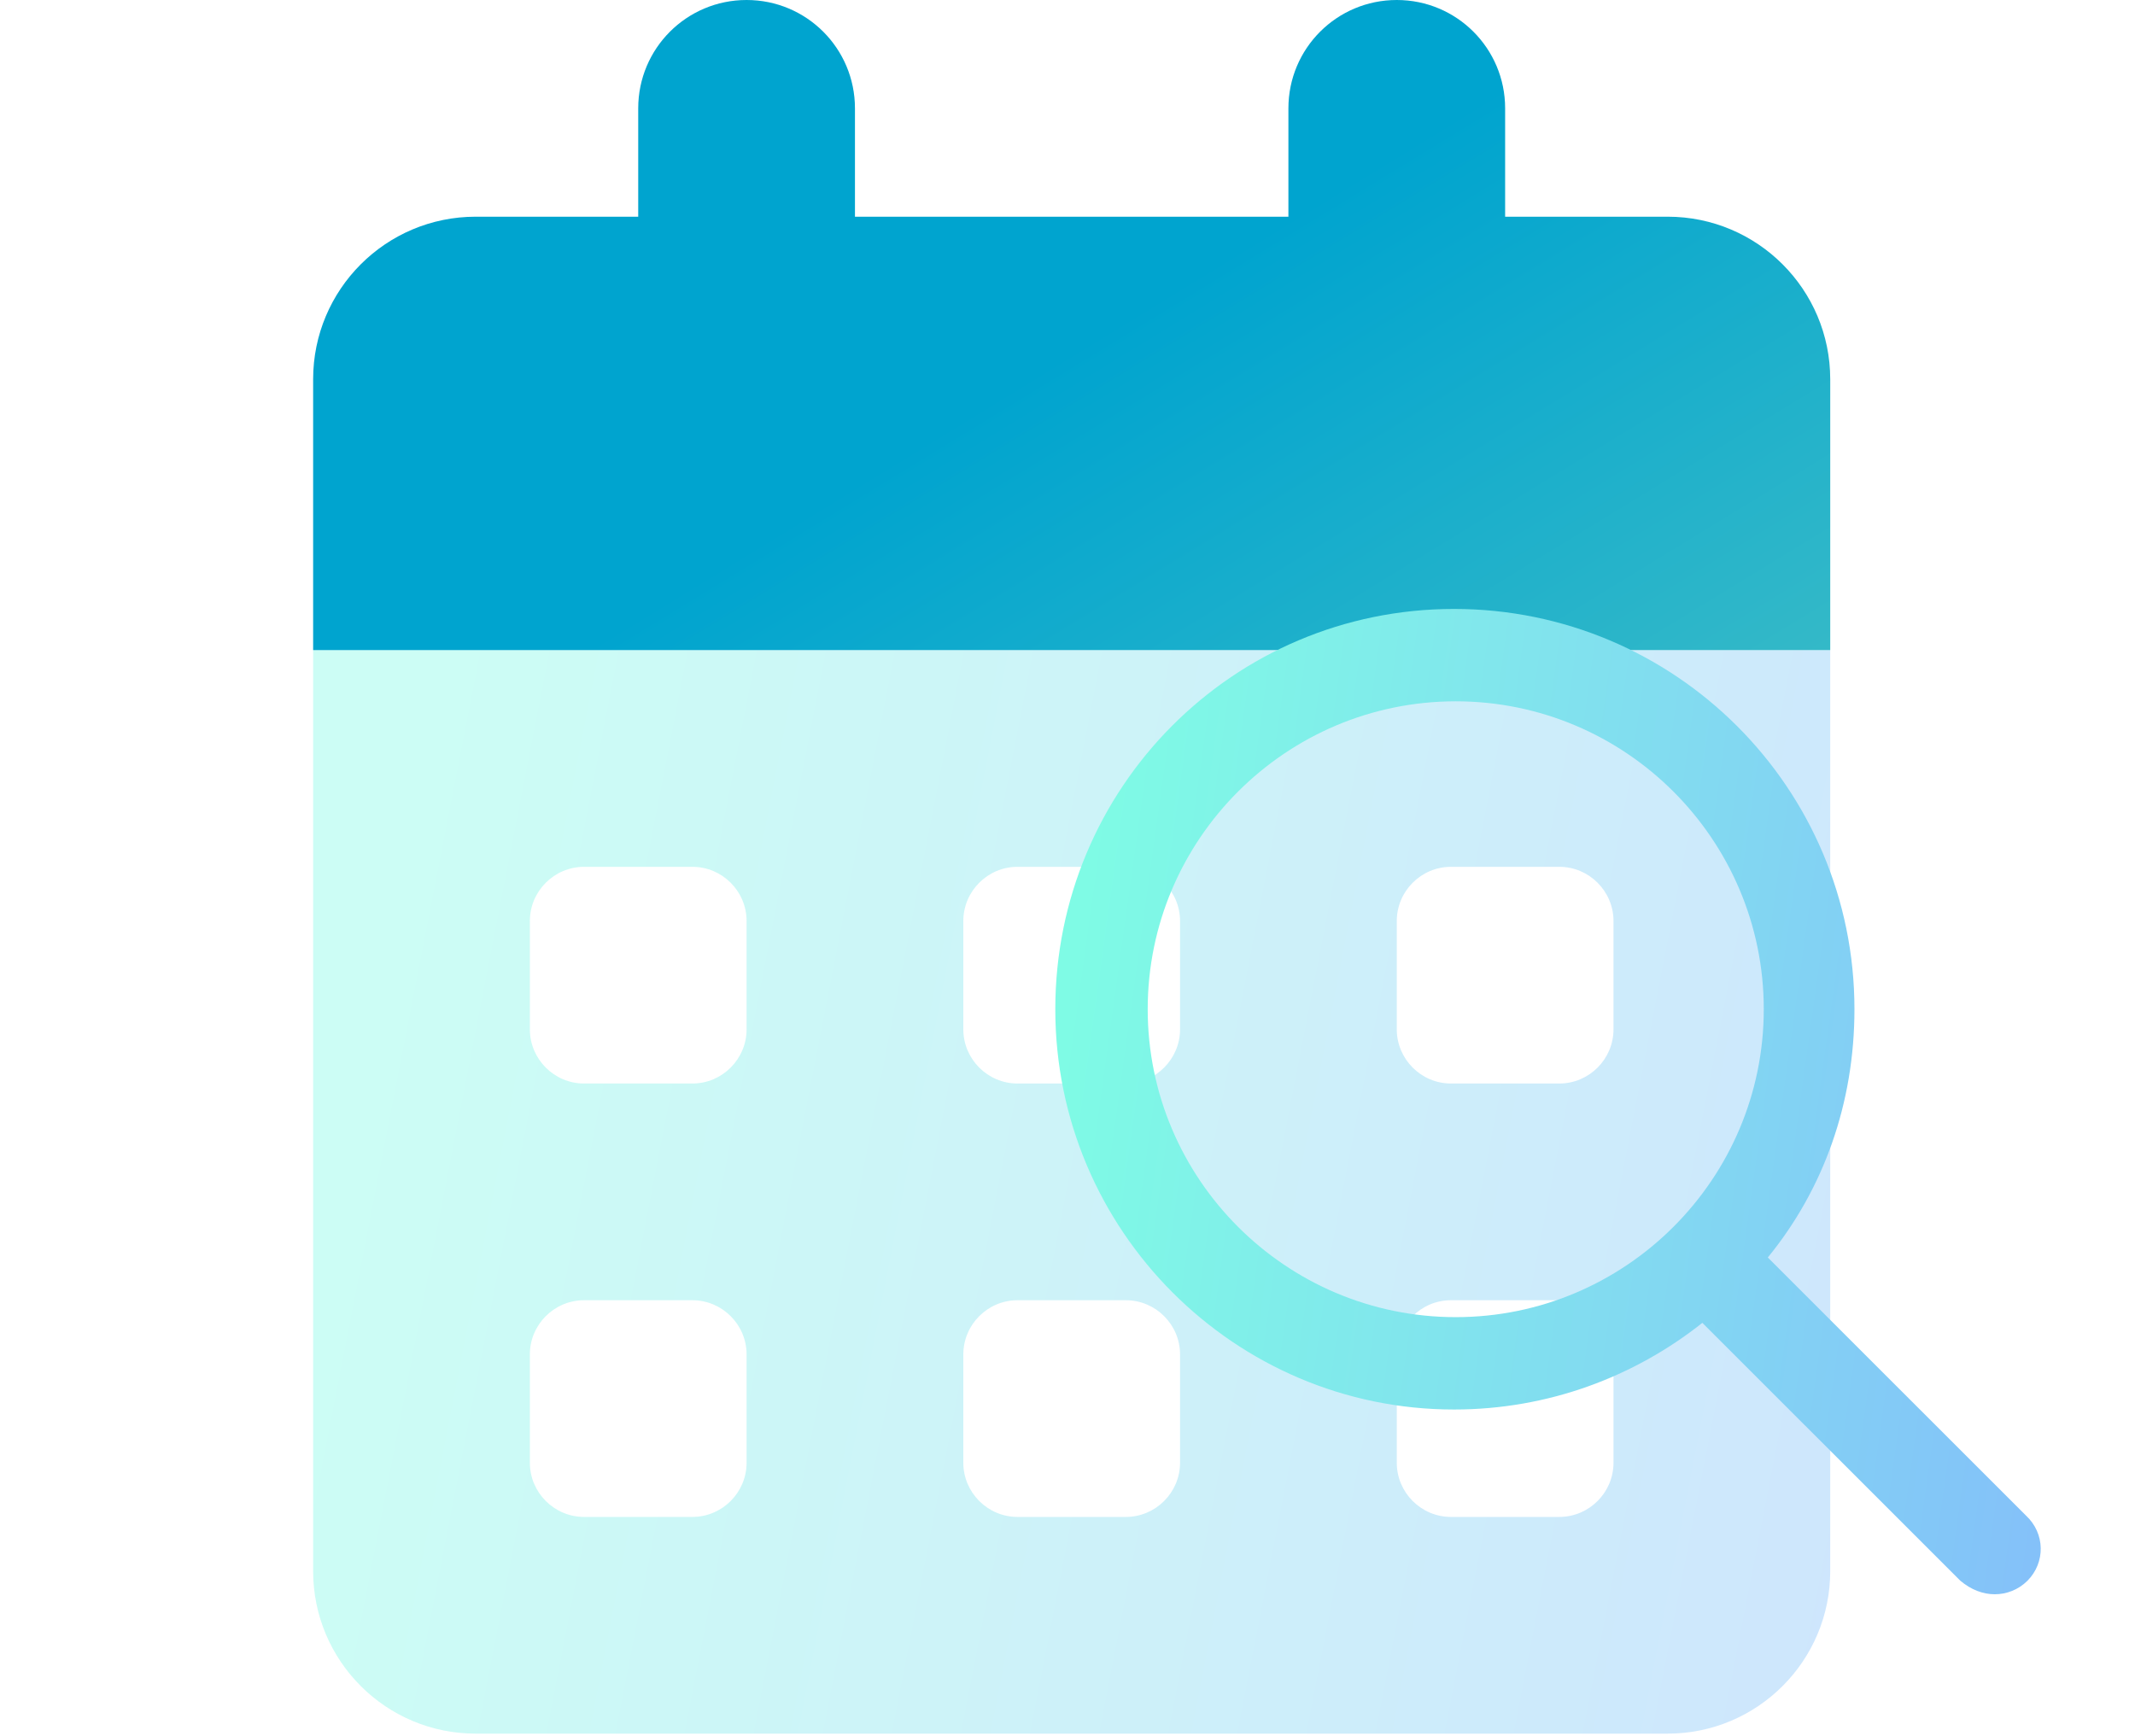
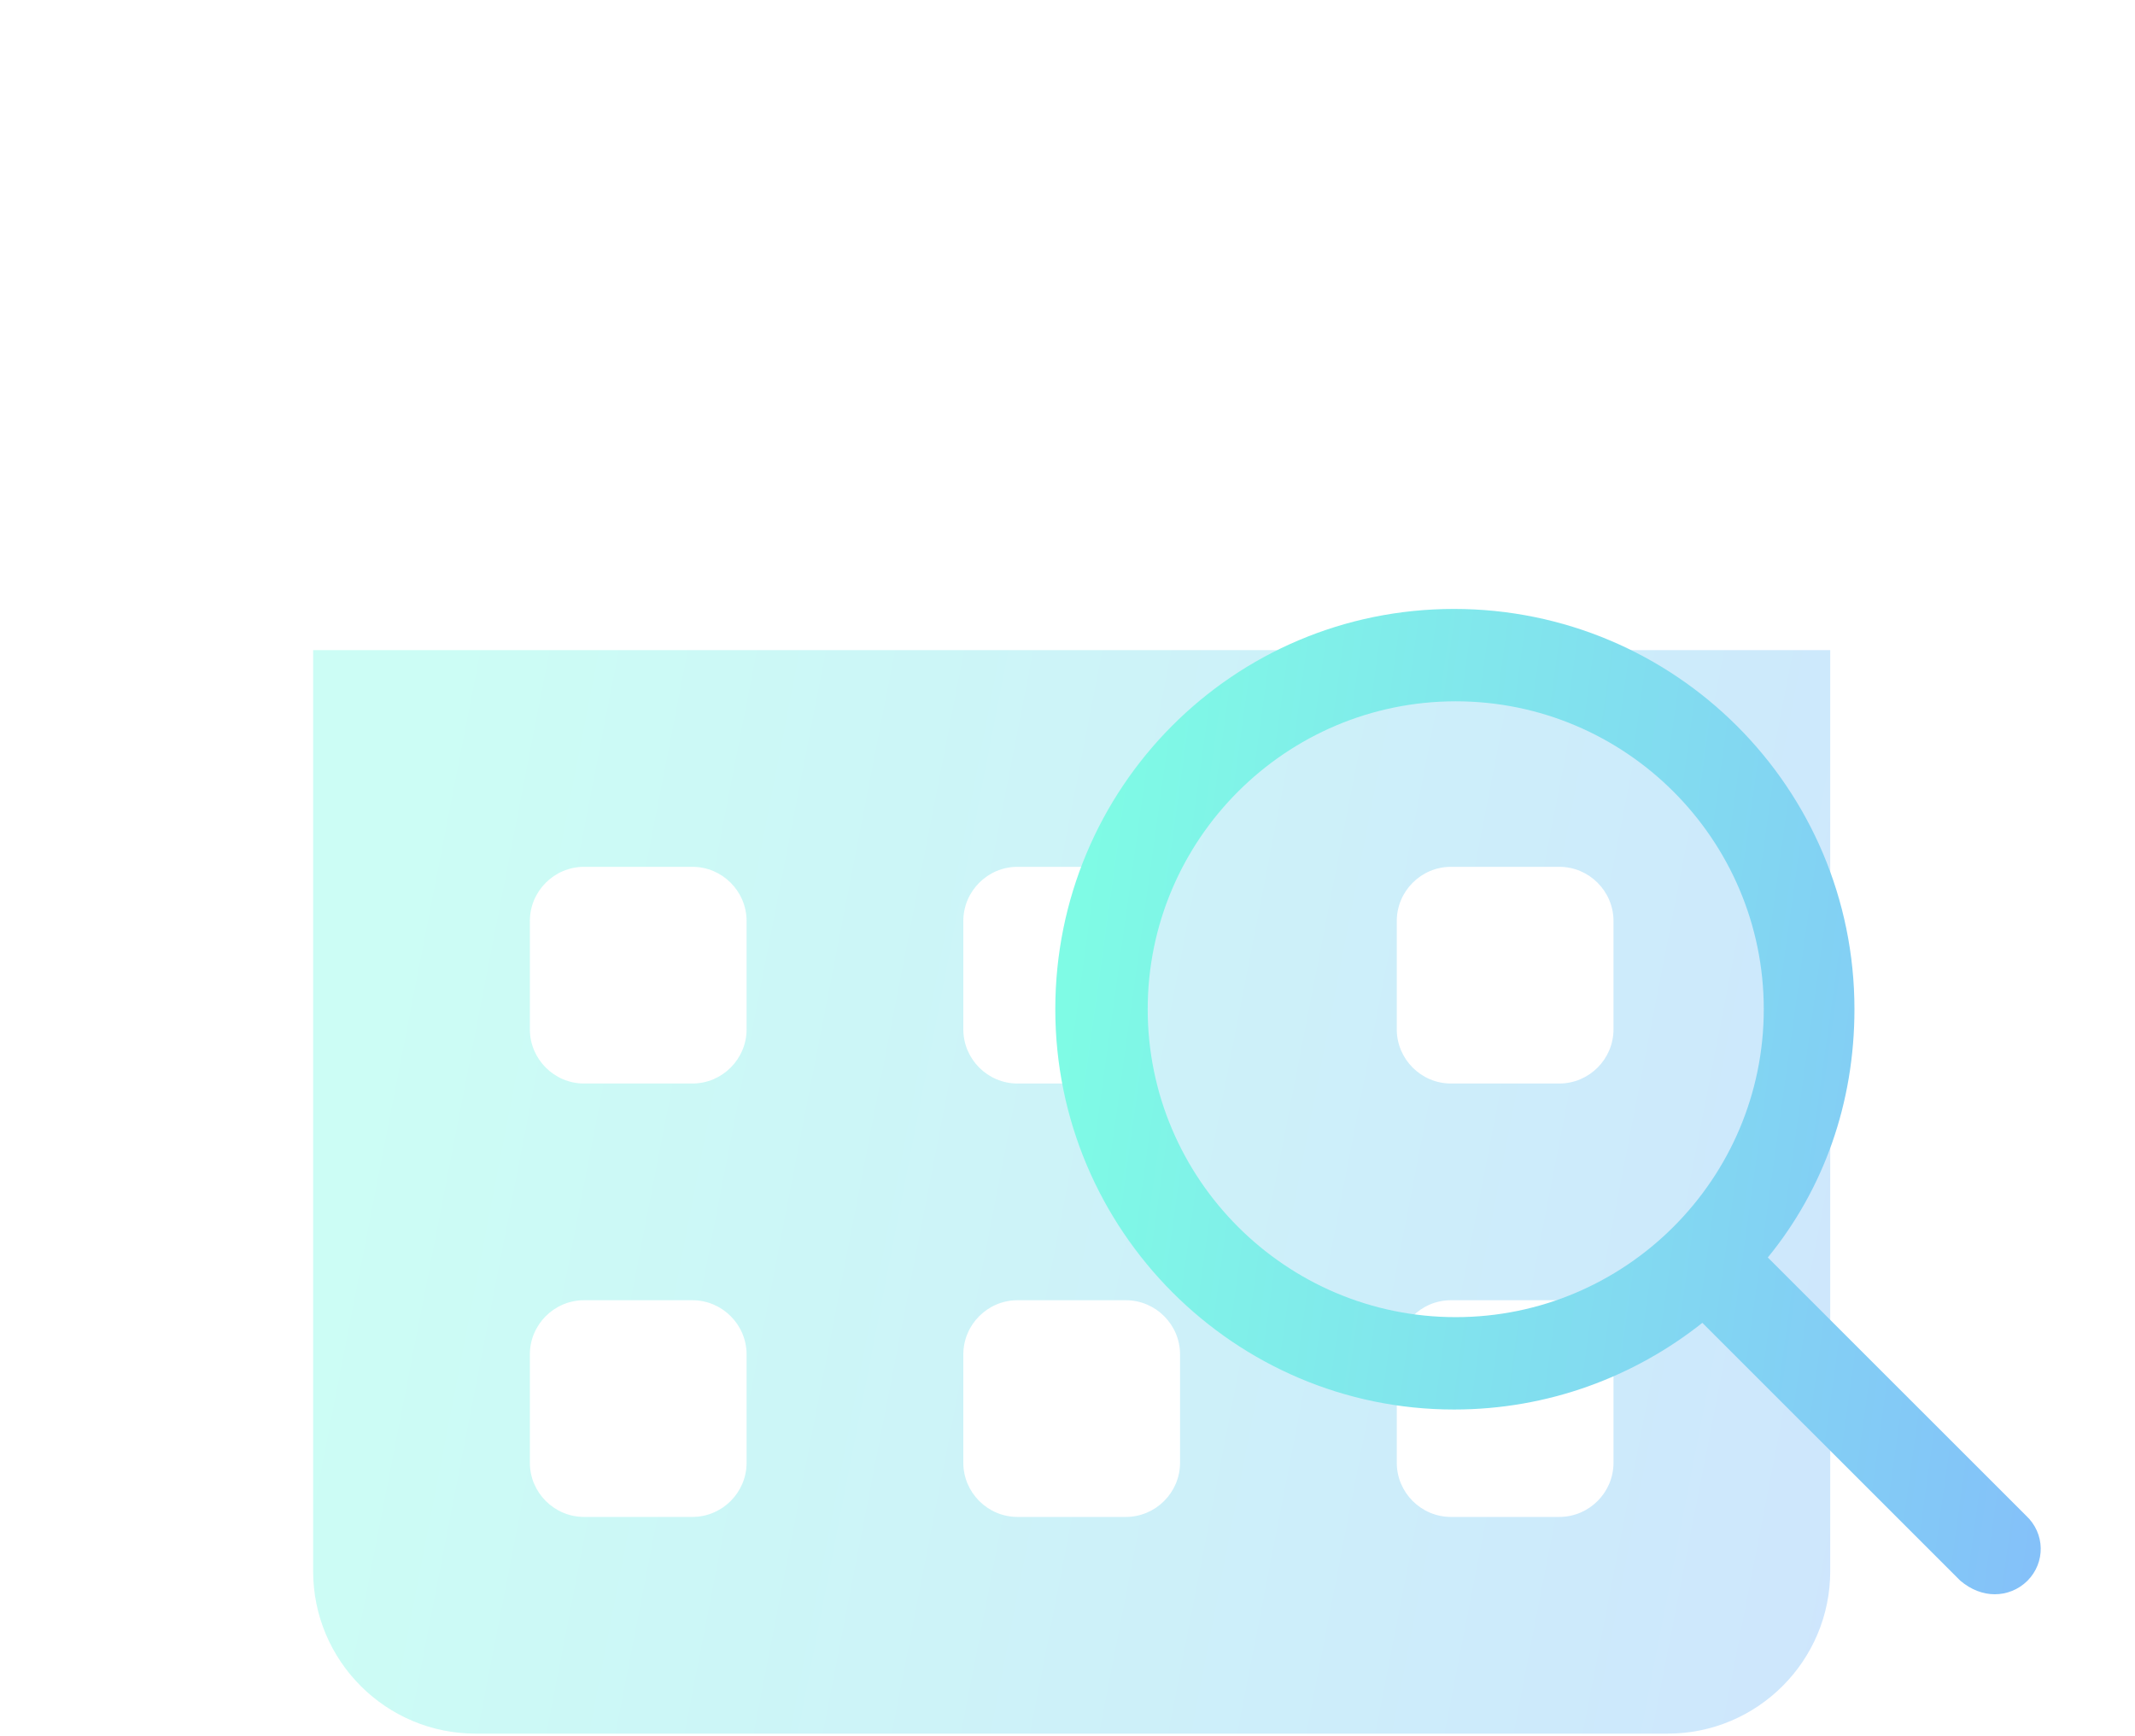
<svg xmlns="http://www.w3.org/2000/svg" width="300" height="244" viewBox="0 0 300 244" fill="none">
  <g clip-path="url(#clip0_14763_10375)">
-     <path opacity="0.4" d="M44 91.36H257.175V220.788C257.175 233.398 246.944 243.628 234.335 243.628H66.84C54.23 243.628 44 233.398 44 220.788V91.36ZM74.454 129.427V144.654C74.454 148.841 77.88 152.267 82.067 152.267H97.294C101.481 152.267 104.907 148.841 104.907 144.654V129.427C104.907 125.24 101.481 121.814 97.294 121.814H82.067C77.88 121.814 74.454 125.24 74.454 129.427ZM142.974 121.814C138.787 121.814 135.361 125.24 135.361 129.427V144.654C135.361 148.841 138.787 152.267 142.974 152.267H158.201C162.388 152.267 165.814 148.841 165.814 144.654V129.427C165.814 125.24 162.388 121.814 158.201 121.814H142.974ZM196.268 129.427V144.654C196.268 148.841 199.694 152.267 203.881 152.267H219.108C223.295 152.267 226.721 148.841 226.721 144.654V129.427C226.721 125.24 223.295 121.814 219.108 121.814H203.881C199.694 121.814 196.268 125.24 196.268 129.427ZM82.067 182.721C77.88 182.721 74.454 186.147 74.454 190.334V205.561C74.454 209.748 77.88 213.174 82.067 213.174H97.294C101.481 213.174 104.907 209.748 104.907 205.561V190.334C104.907 186.147 101.481 182.721 97.294 182.721H82.067ZM135.361 190.334V205.561C135.361 209.748 138.787 213.174 142.974 213.174H158.201C162.388 213.174 165.814 209.748 165.814 205.561V190.334C165.814 186.147 162.388 182.721 158.201 182.721H142.974C138.787 182.721 135.361 186.147 135.361 190.334ZM203.881 182.721C199.694 182.721 196.268 186.147 196.268 190.334V205.561C196.268 209.748 199.694 213.174 203.881 213.174H219.108C223.295 213.174 226.721 209.748 226.721 205.561V190.334C226.721 186.147 223.295 182.721 219.108 182.721H203.881Z" fill="url(#paint0_linear_14763_10375)" />
-     <path d="M120.134 15.227C120.134 6.804 113.329 0 104.907 0C96.485 0 89.68 6.804 89.68 15.227V30.453H66.84C54.23 30.453 44 40.684 44 53.294V91.361H257.175V53.294C257.175 40.684 246.944 30.453 234.335 30.453H211.494V15.227C211.494 6.804 204.69 0 196.268 0C187.845 0 181.041 6.804 181.041 15.227V30.453H120.134V15.227Z" fill="url(#paint1_linear_14763_10375)" />
+     <path opacity="0.4" d="M44 91.36H257.175V220.788C257.175 233.398 246.944 243.628 234.335 243.628H66.84C54.23 243.628 44 233.398 44 220.788V91.36ZM74.454 129.427V144.654C74.454 148.841 77.88 152.267 82.067 152.267H97.294C101.481 152.267 104.907 148.841 104.907 144.654V129.427C104.907 125.24 101.481 121.814 97.294 121.814H82.067C77.88 121.814 74.454 125.24 74.454 129.427ZM142.974 121.814C138.787 121.814 135.361 125.24 135.361 129.427V144.654C135.361 148.841 138.787 152.267 142.974 152.267H158.201V129.427C165.814 125.24 162.388 121.814 158.201 121.814H142.974ZM196.268 129.427V144.654C196.268 148.841 199.694 152.267 203.881 152.267H219.108C223.295 152.267 226.721 148.841 226.721 144.654V129.427C226.721 125.24 223.295 121.814 219.108 121.814H203.881C199.694 121.814 196.268 125.24 196.268 129.427ZM82.067 182.721C77.88 182.721 74.454 186.147 74.454 190.334V205.561C74.454 209.748 77.88 213.174 82.067 213.174H97.294C101.481 213.174 104.907 209.748 104.907 205.561V190.334C104.907 186.147 101.481 182.721 97.294 182.721H82.067ZM135.361 190.334V205.561C135.361 209.748 138.787 213.174 142.974 213.174H158.201C162.388 213.174 165.814 209.748 165.814 205.561V190.334C165.814 186.147 162.388 182.721 158.201 182.721H142.974C138.787 182.721 135.361 186.147 135.361 190.334ZM203.881 182.721C199.694 182.721 196.268 186.147 196.268 190.334V205.561C196.268 209.748 199.694 213.174 203.881 213.174H219.108C223.295 213.174 226.721 209.748 226.721 205.561V190.334C226.721 186.147 223.295 182.721 219.108 182.721H203.881Z" fill="url(#paint0_linear_14763_10375)" />
    <g filter="url(#filter0_bd_14763_10375)">
      <path d="M290.763 206.845L254.514 170.605C262.359 161.004 266.687 148.915 266.687 135.718C266.687 104.643 241.493 79.465 210.419 79.465C179.345 79.465 154.395 104.651 154.395 135.718C154.395 166.784 179.585 191.97 210.419 191.97C223.618 191.97 235.726 187.397 245.316 179.79L281.565 216.029C283.08 217.311 284.758 217.933 286.408 217.933C288.058 217.933 289.73 217.299 290.998 216.032C293.522 213.498 293.522 209.387 290.763 206.845ZM167.379 135.718C167.379 111.859 186.797 92.446 210.662 92.446C234.528 92.446 253.945 111.859 253.945 135.718C253.945 159.576 234.528 178.989 210.662 178.989C186.797 178.989 167.379 159.571 167.379 135.718Z" fill="url(#paint2_linear_14763_10375)" />
    </g>
  </g>
  <defs>
    <filter id="filter0_bd_14763_10375" x="82.227" y="7.297" width="282.804" height="282.805" filterUnits="userSpaceOnUse" color-interpolation-filters="sRGB">
      <feFlood flood-opacity="0" result="BackgroundImageFix" />
      <feGaussianBlur in="BackgroundImageFix" stdDeviation="36.084" />
      <feComposite in2="SourceAlpha" operator="in" result="effect1_backgroundBlur_14763_10375" />
      <feColorMatrix in="SourceAlpha" type="matrix" values="0 0 0 0 0 0 0 0 0 0 0 0 0 0 0 0 0 0 127 0" result="hardAlpha" />
      <feOffset dx="-6.109" dy="6.109" />
      <feGaussianBlur stdDeviation="10.182" />
      <feColorMatrix type="matrix" values="0 0 0 0 0.154 0 0 0 0 0.522 0 0 0 0 0.9 0 0 0 0.3 0" />
      <feBlend mode="normal" in2="effect1_backgroundBlur_14763_10375" result="effect2_dropShadow_14763_10375" />
      <feBlend mode="normal" in="SourceGraphic" in2="effect2_dropShadow_14763_10375" result="shape" />
    </filter>
    <linearGradient id="paint0_linear_14763_10375" x1="52.882" y1="121.814" x2="281.114" y2="166.192" gradientUnits="userSpaceOnUse">
      <stop stop-color="#7FFBE5" />
      <stop offset="1" stop-color="#84BEFA" />
    </linearGradient>
    <linearGradient id="paint1_linear_14763_10375" x1="325.192" y1="91.548" x2="258.773" y2="-17.02" gradientUnits="userSpaceOnUse">
      <stop stop-color="#48C1C5" />
      <stop offset="1" stop-color="#00A4CF" />
    </linearGradient>
    <linearGradient id="paint2_linear_14763_10375" x1="160.164" y1="107.159" x2="311.106" y2="128.123" gradientUnits="userSpaceOnUse">
      <stop stop-color="#7FFBE5" />
      <stop offset="1" stop-color="#84BEFA" />
    </linearGradient>
    <clipPath id="clip0_14763_10375">
      <rect width="300" height="244" fill="white" />
    </clipPath>
  </defs>
</svg>